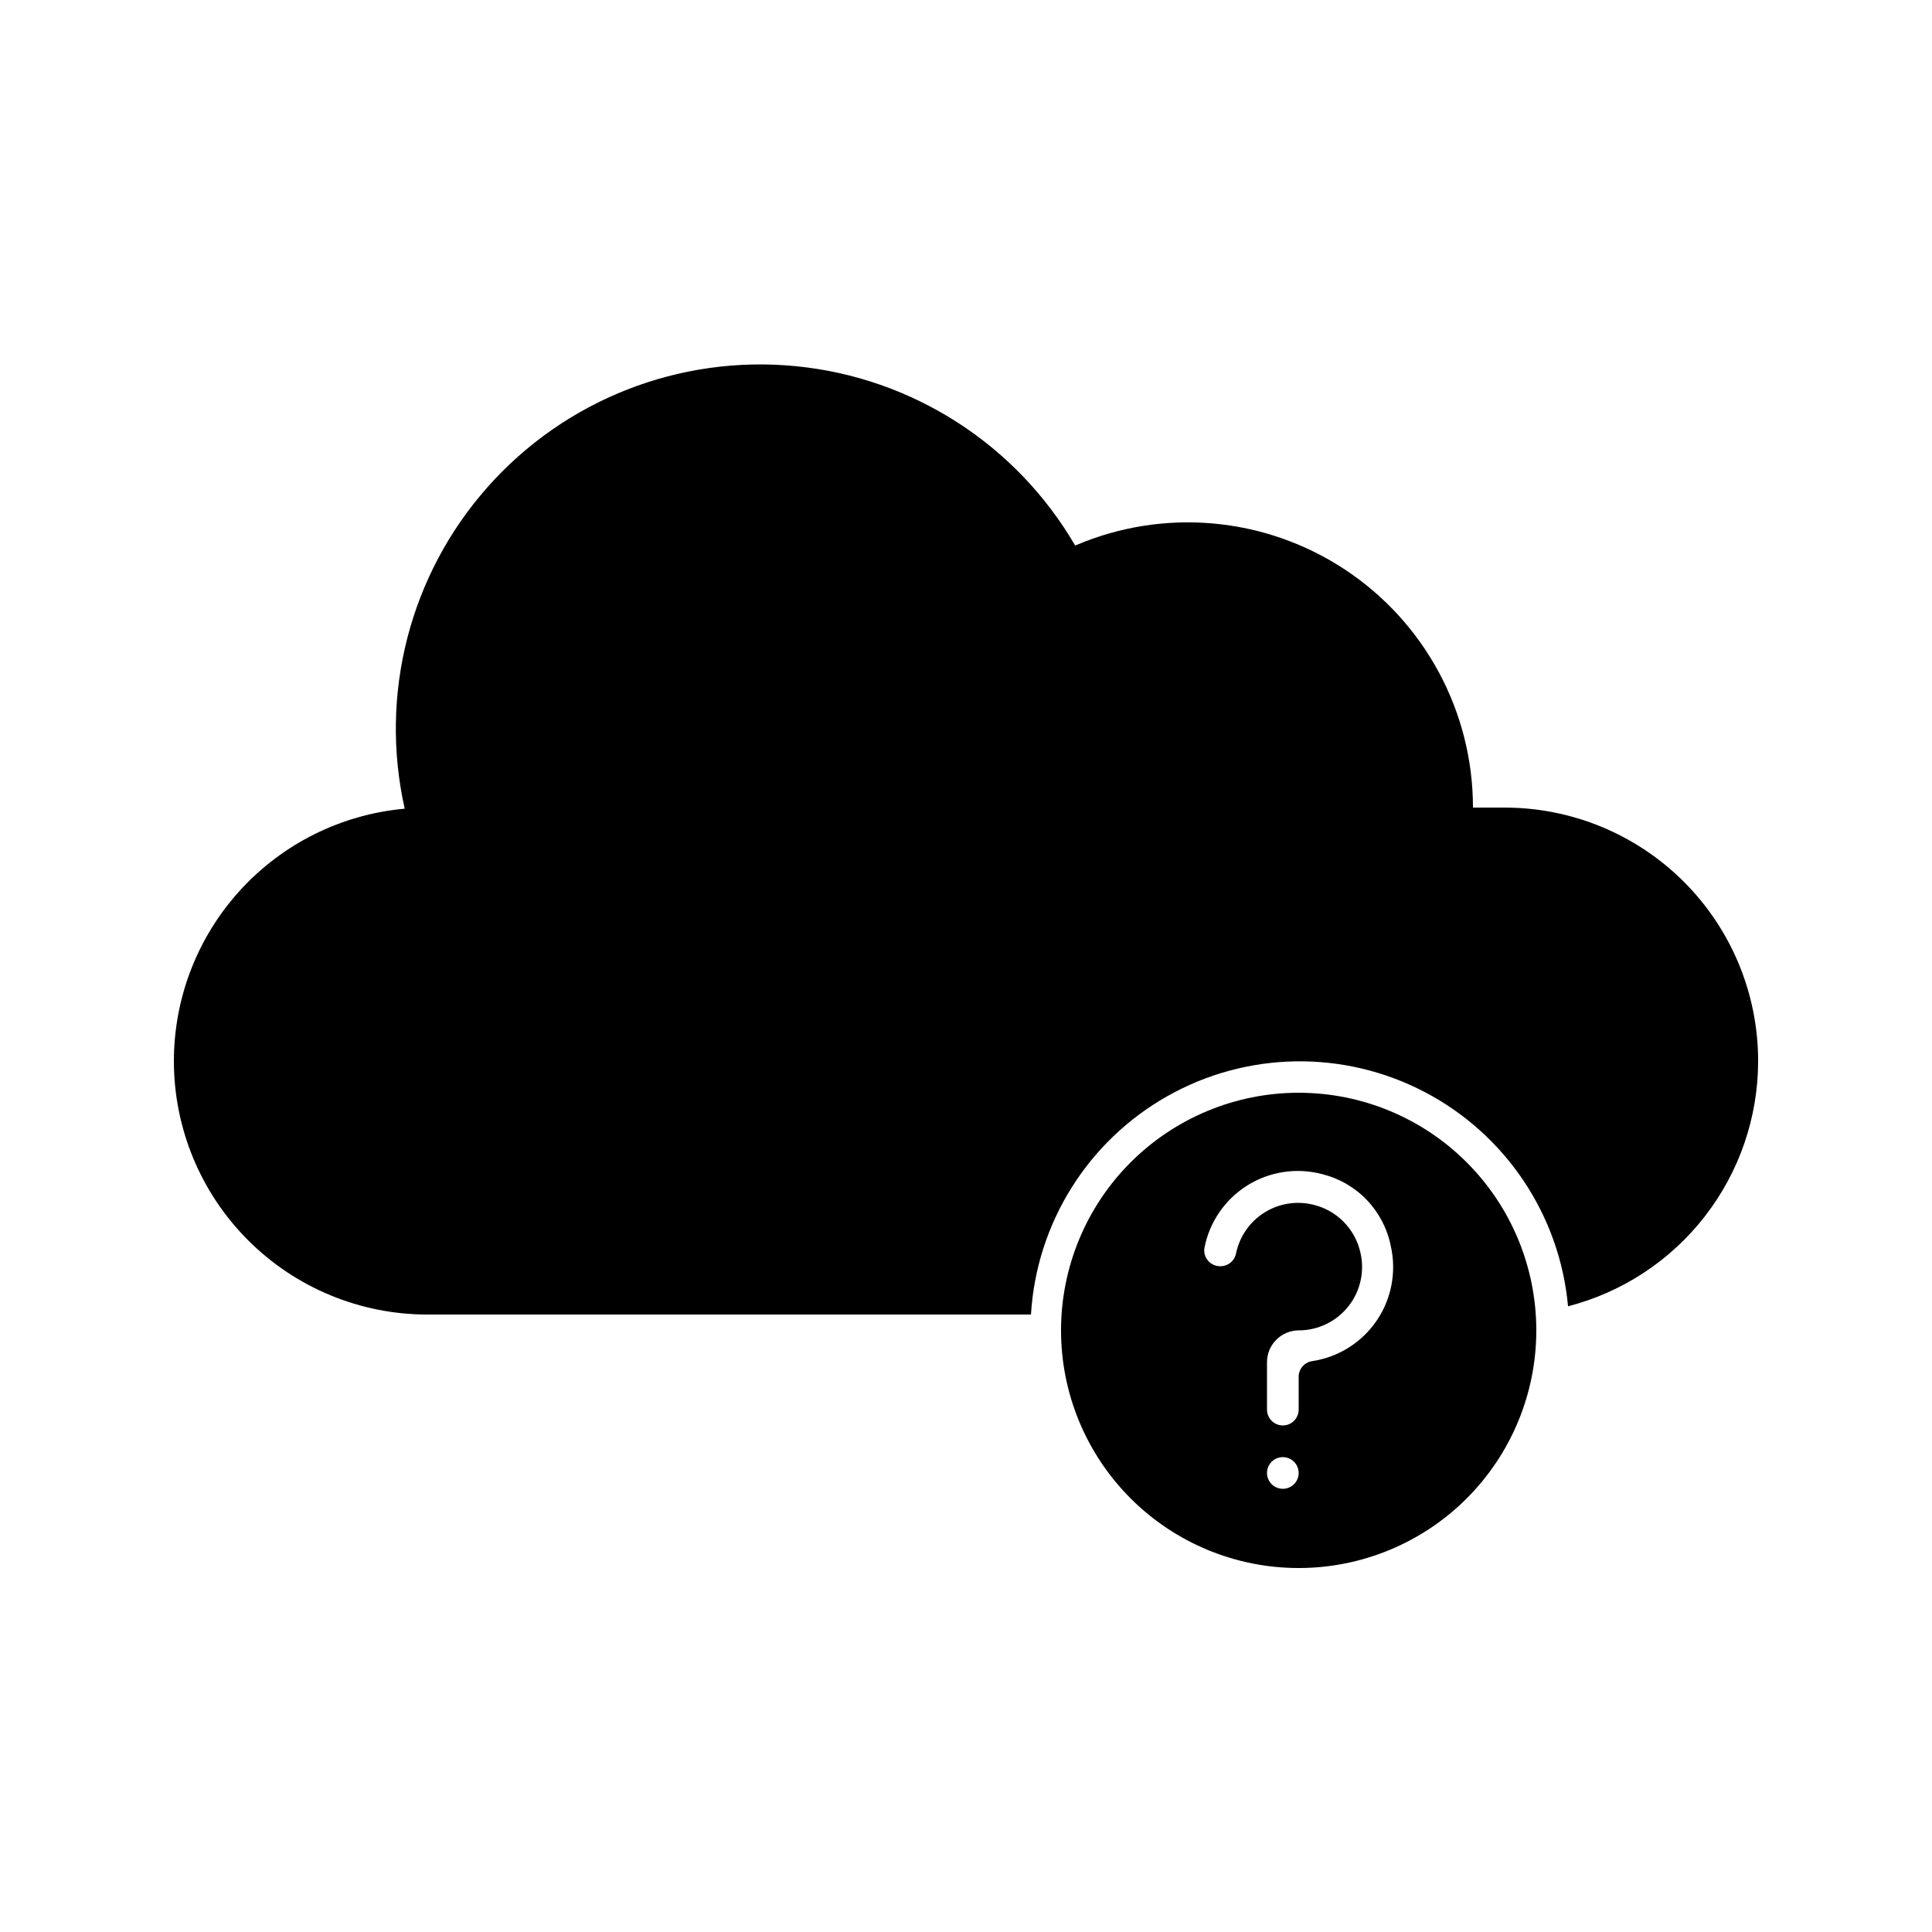
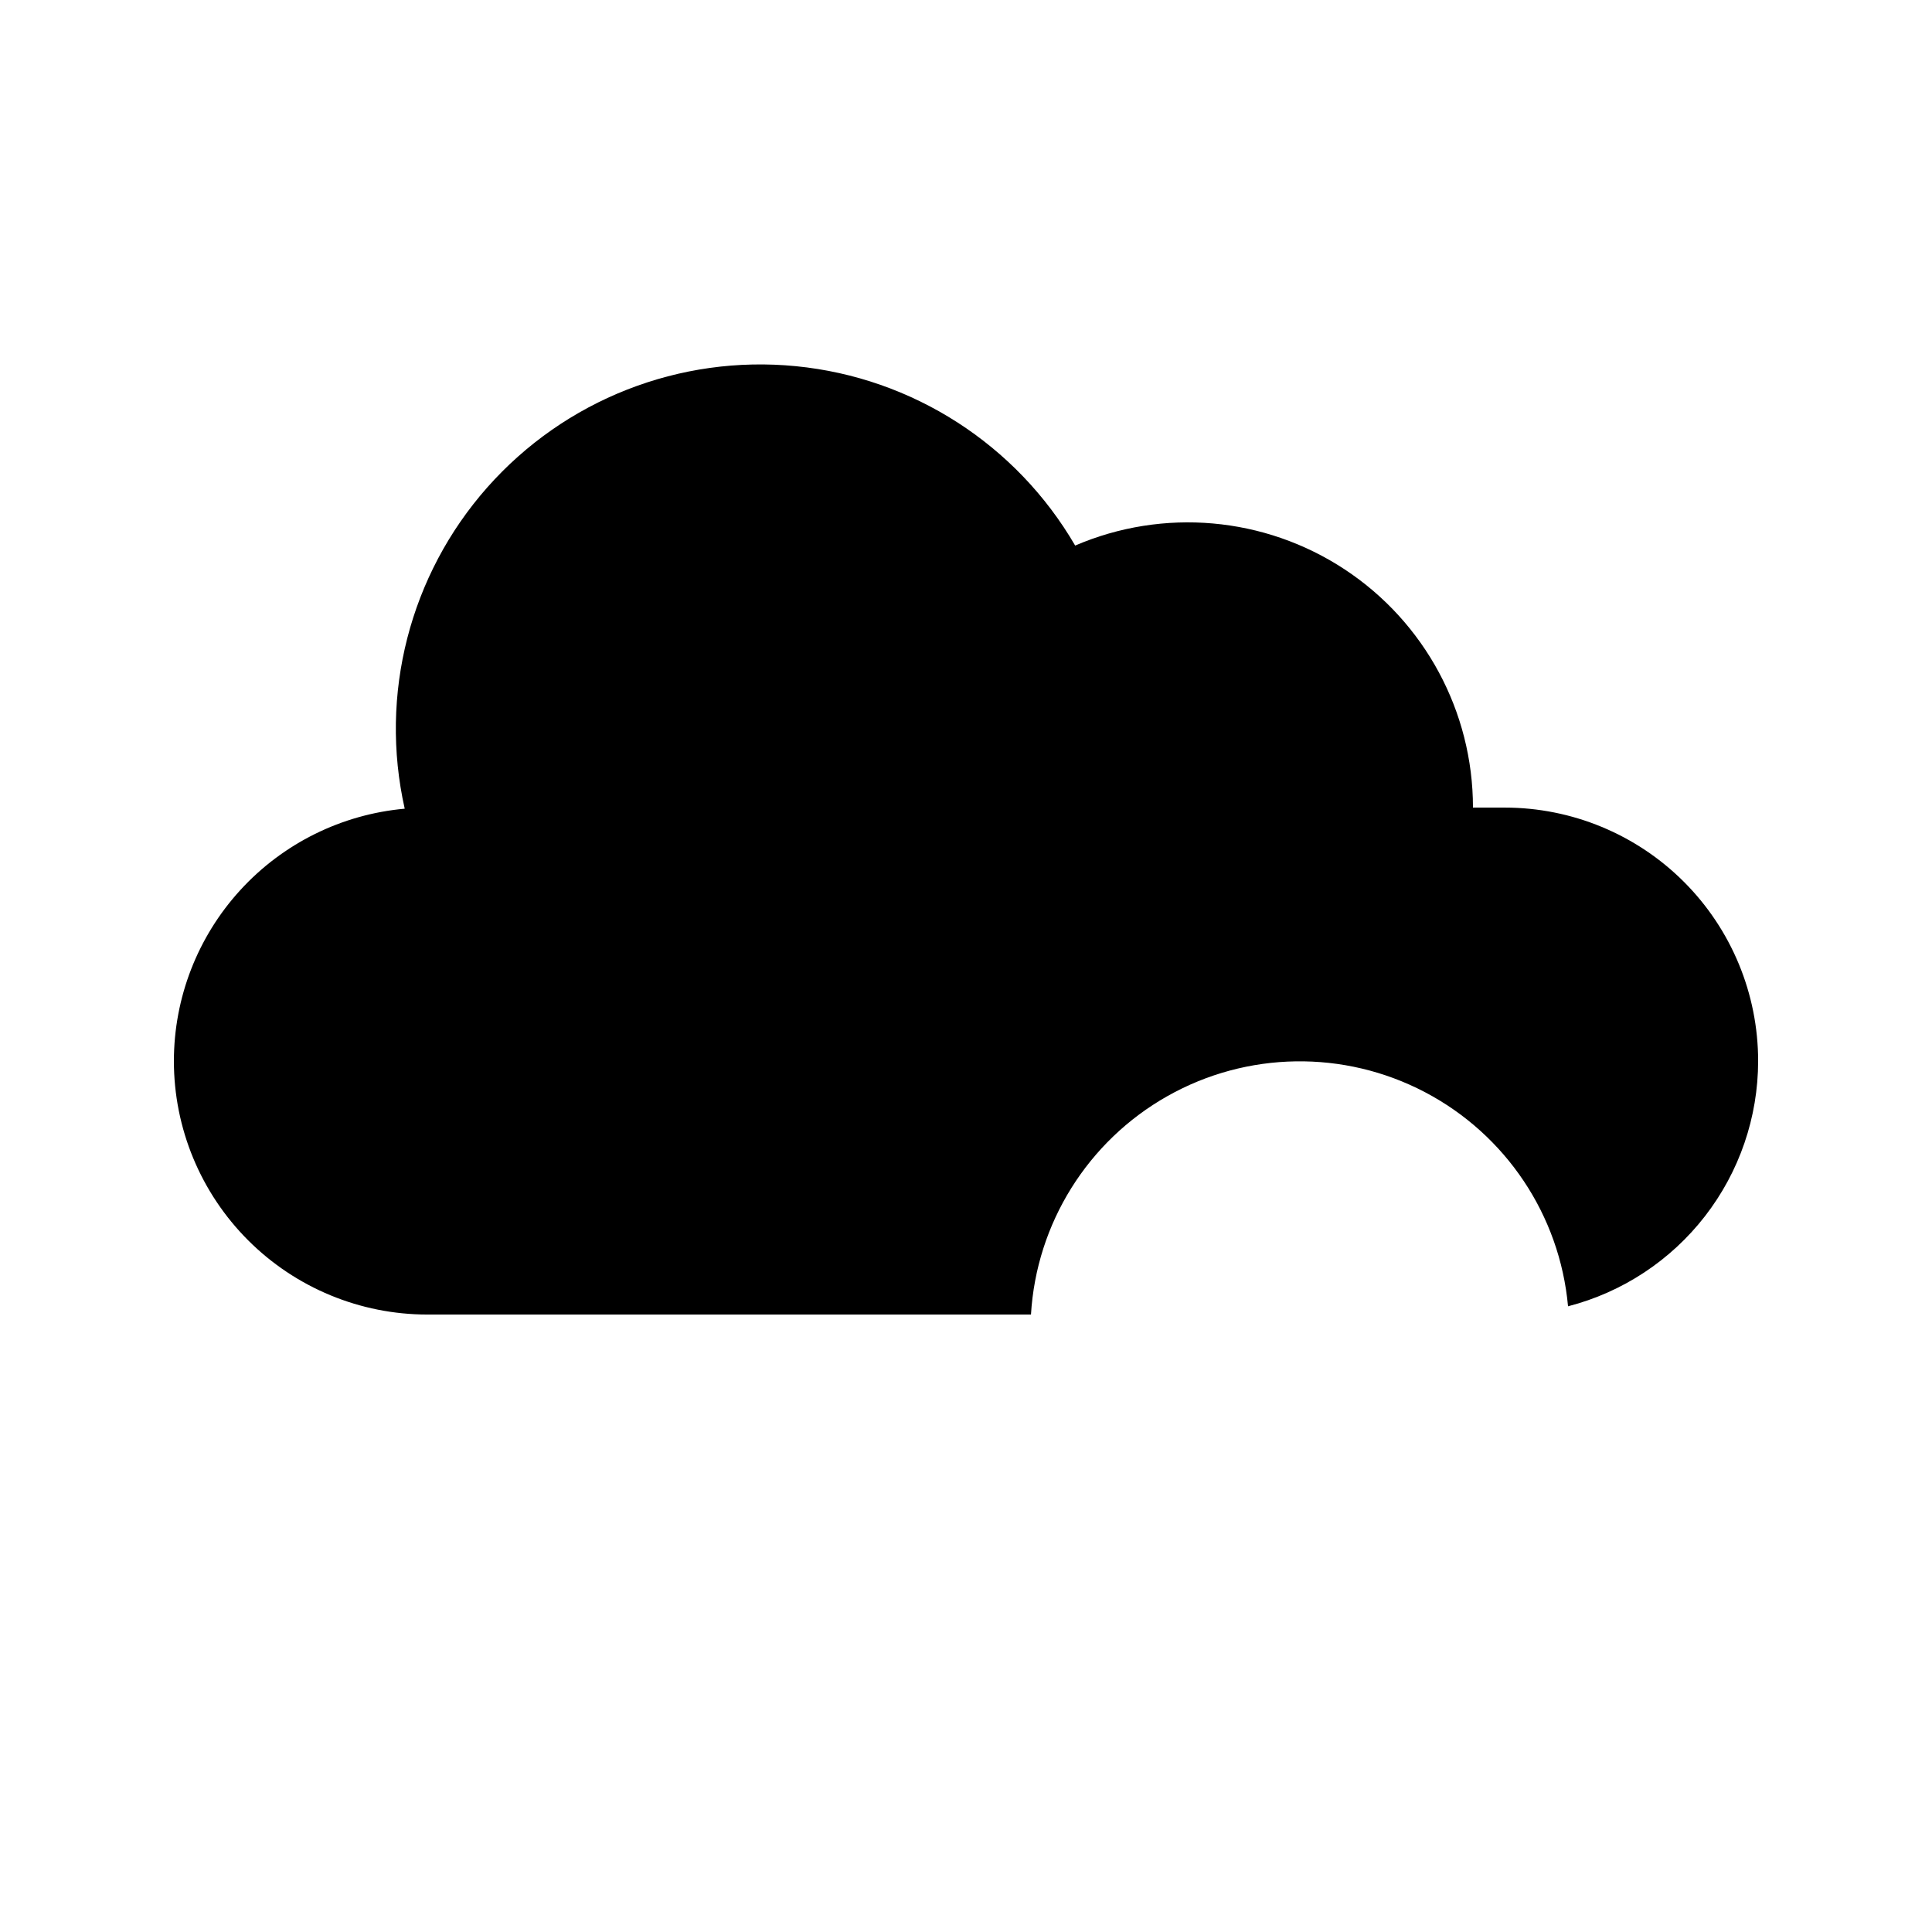
<svg xmlns="http://www.w3.org/2000/svg" fill="#000000" width="800px" height="800px" version="1.1" viewBox="144 144 512 512">
  <g>
    <path d="m542.75 358.02h-8.398c0.004-25.422-12.77-49.145-34-63.129-21.23-13.98-48.066-16.355-71.422-6.312-15.594-26.801-43.105-44.48-73.957-47.531-30.855-3.055-61.297 8.895-81.836 32.117-20.543 23.227-28.684 54.898-21.883 85.148-16.707 1.5-32.246 9.191-43.566 21.57-11.32 12.375-17.598 28.539-17.605 45.309 0 17.816 7.078 34.902 19.676 47.5s29.684 19.676 47.5 19.676h159.96c1.449-24.184 15.066-45.977 36.164-57.887 21.094-11.91 46.793-12.301 68.242-1.047 21.453 11.254 35.73 32.625 37.922 56.75 14.41-3.719 27.176-12.121 36.297-23.887 9.117-11.762 14.07-26.219 14.082-41.105 0-17.812-7.074-34.902-19.672-47.5-12.602-12.598-29.688-19.672-47.5-19.672z" />
-     <path d="m488.16 433.59c-16.703 0-32.719 6.637-44.531 18.445-11.809 11.809-18.445 27.828-18.445 44.531s6.637 32.719 18.445 44.531c11.812 11.809 27.828 18.445 44.531 18.445 16.703 0 32.723-6.637 44.531-18.445 11.812-11.812 18.445-27.828 18.445-44.531s-6.633-32.723-18.445-44.531c-11.809-11.809-27.828-18.445-44.531-18.445zm-4.199 104.96c-1.695 0-3.227-1.023-3.875-2.594-0.652-1.566-0.293-3.375 0.906-4.574 1.203-1.199 3.008-1.559 4.578-0.91 1.566 0.648 2.59 2.18 2.59 3.879 0 1.113-0.441 2.18-1.23 2.969-0.785 0.789-1.852 1.23-2.969 1.23zm7.809-33.84h0.004c-2.09 0.293-3.633 2.09-3.613 4.199v8.648c0 2.316-1.879 4.199-4.199 4.199-2.316 0-4.195-1.883-4.195-4.199v-12.598c0.008-2.223 0.898-4.352 2.477-5.918 1.566-1.578 3.695-2.469 5.918-2.477 5.152 0.004 10.016-2.359 13.203-6.406 3.188-4.043 4.34-9.328 3.129-14.336-0.707-3.066-2.262-5.875-4.488-8.105-2.227-2.227-5.035-3.781-8.105-4.488-4.402-1.051-9.043-0.277-12.867 2.141-3.824 2.418-6.512 6.281-7.453 10.707-0.352 2.035-2.133 3.516-4.199 3.484-1.23 0.016-2.406-0.516-3.215-1.445-0.809-0.926-1.168-2.164-0.984-3.383 1.324-6.863 5.441-12.867 11.363-16.578 5.922-3.707 13.121-4.789 19.875-2.988 4.512 1.121 8.609 3.5 11.82 6.859 3.211 3.359 5.402 7.562 6.316 12.117 1.574 6.84 0.227 14.023-3.715 19.824-3.945 5.801-10.133 9.695-17.066 10.742z" />
  </g>
</svg>